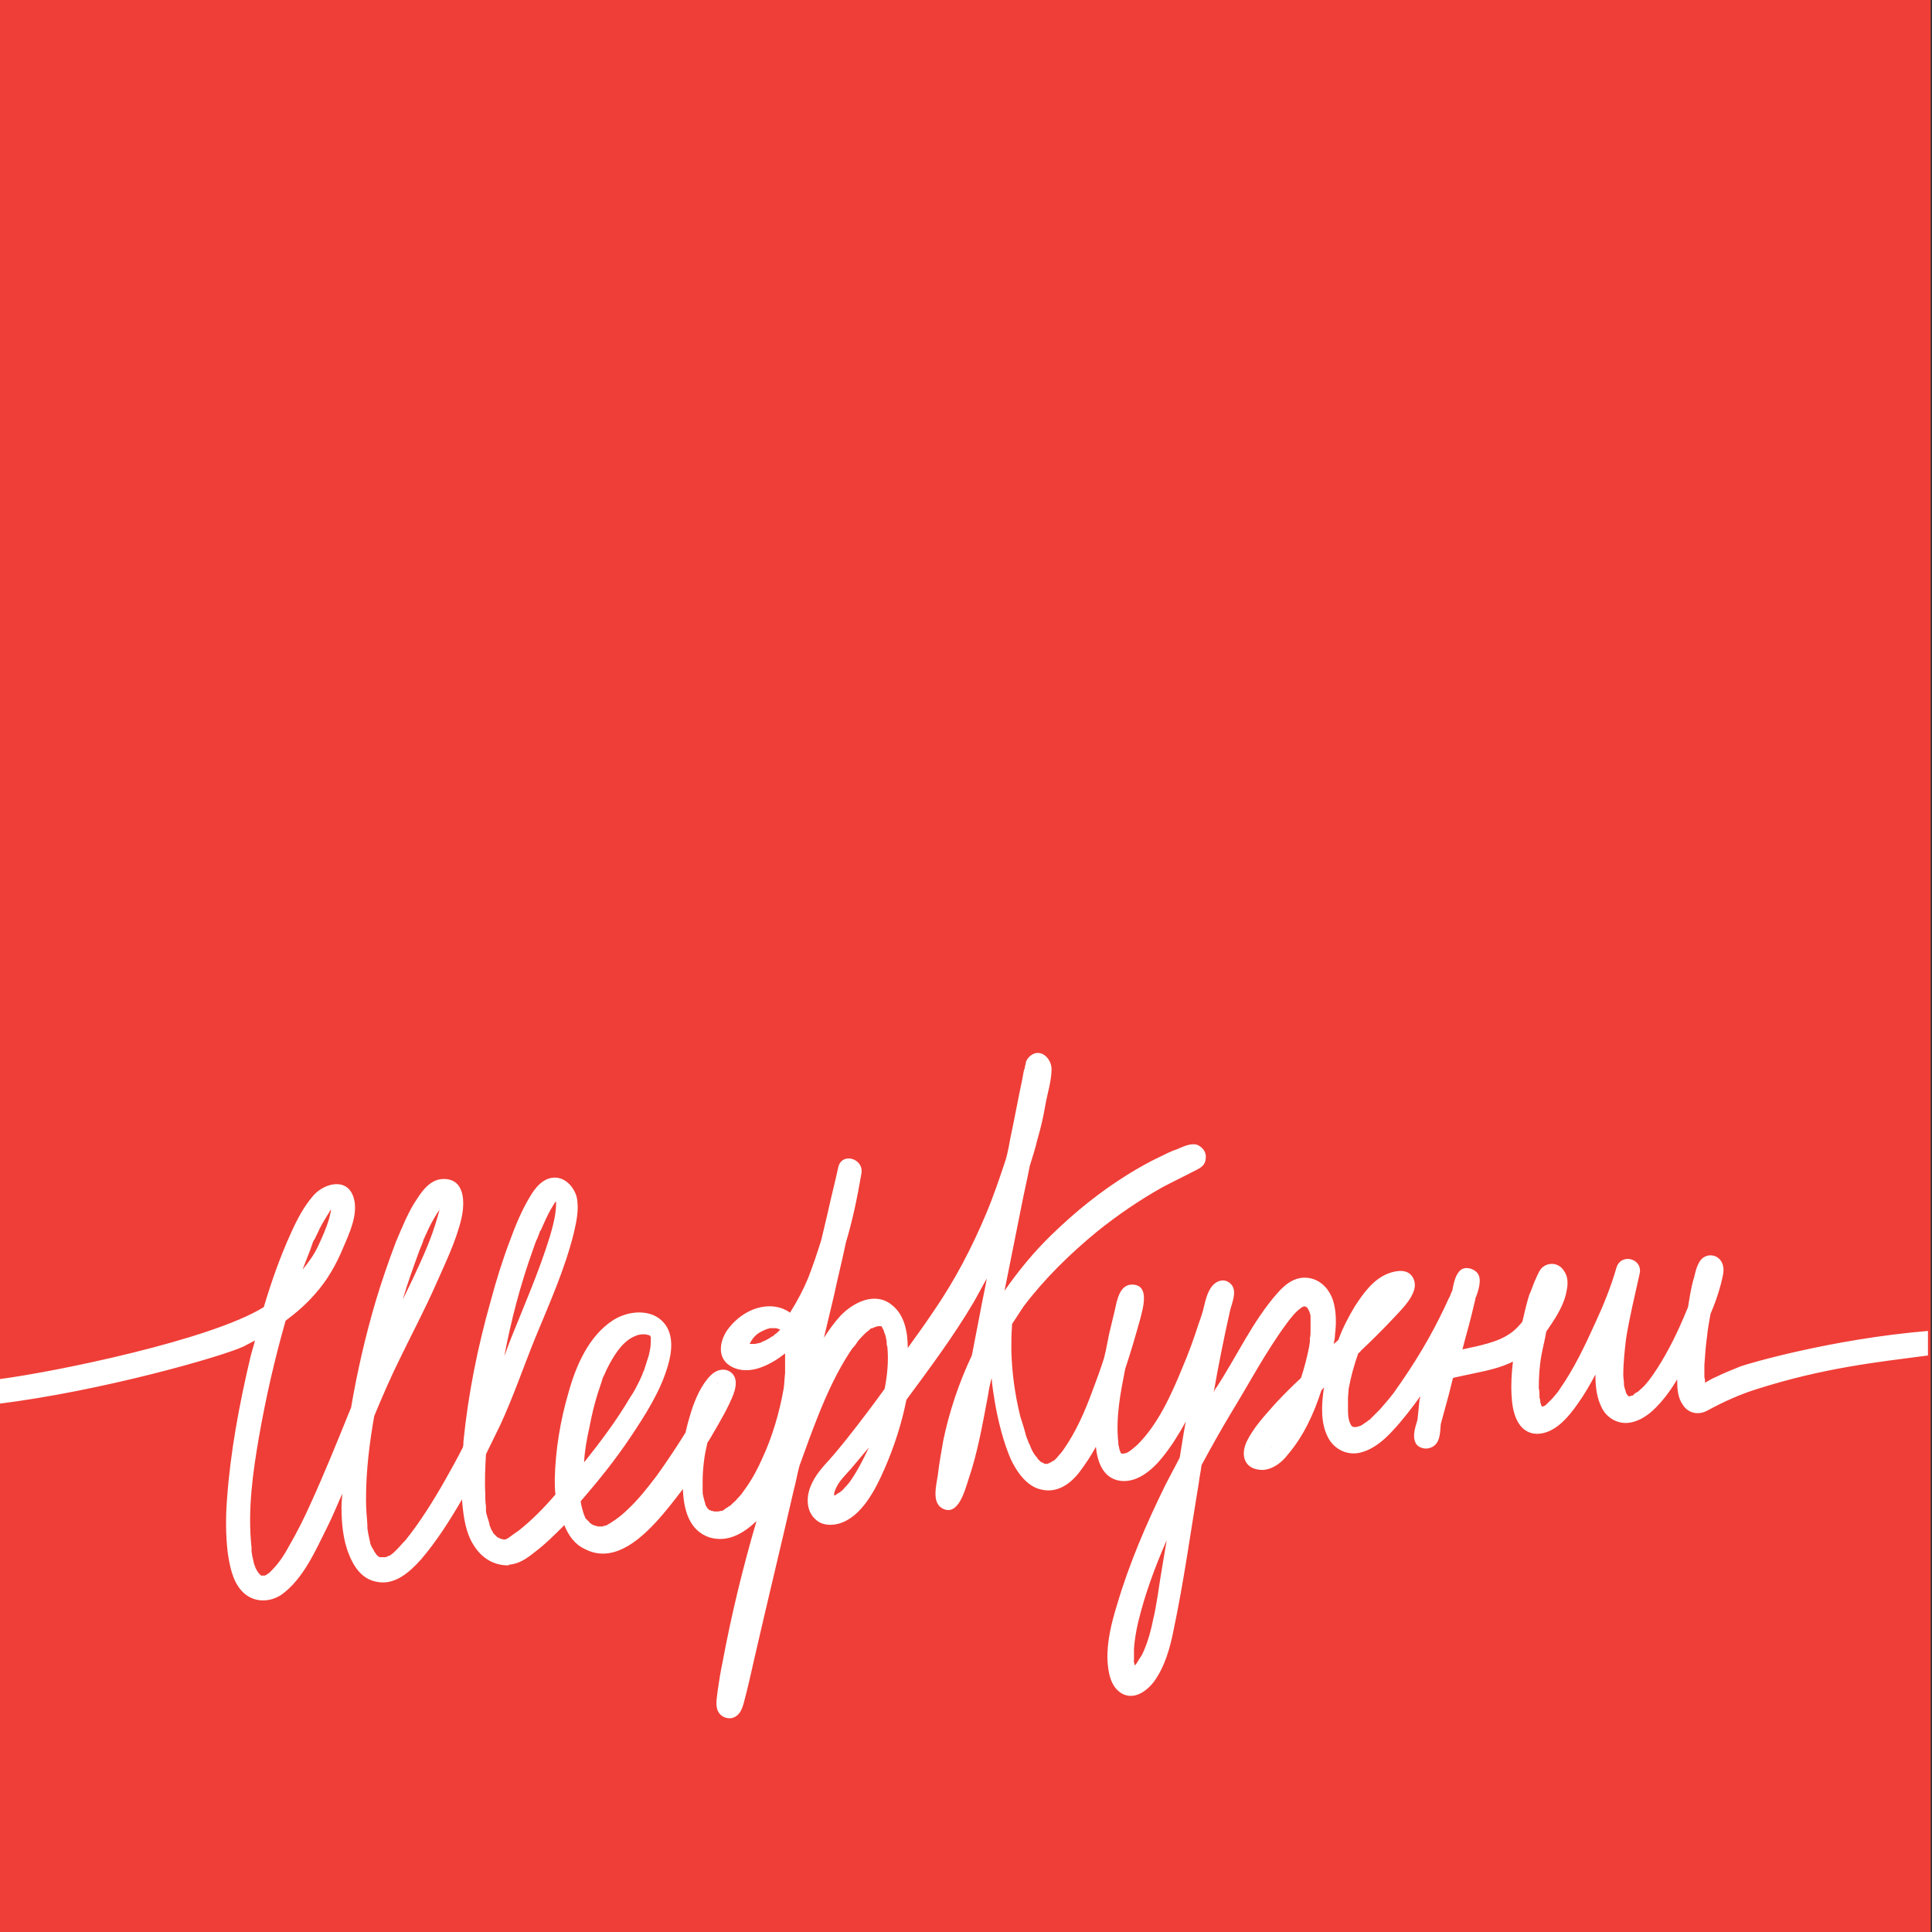
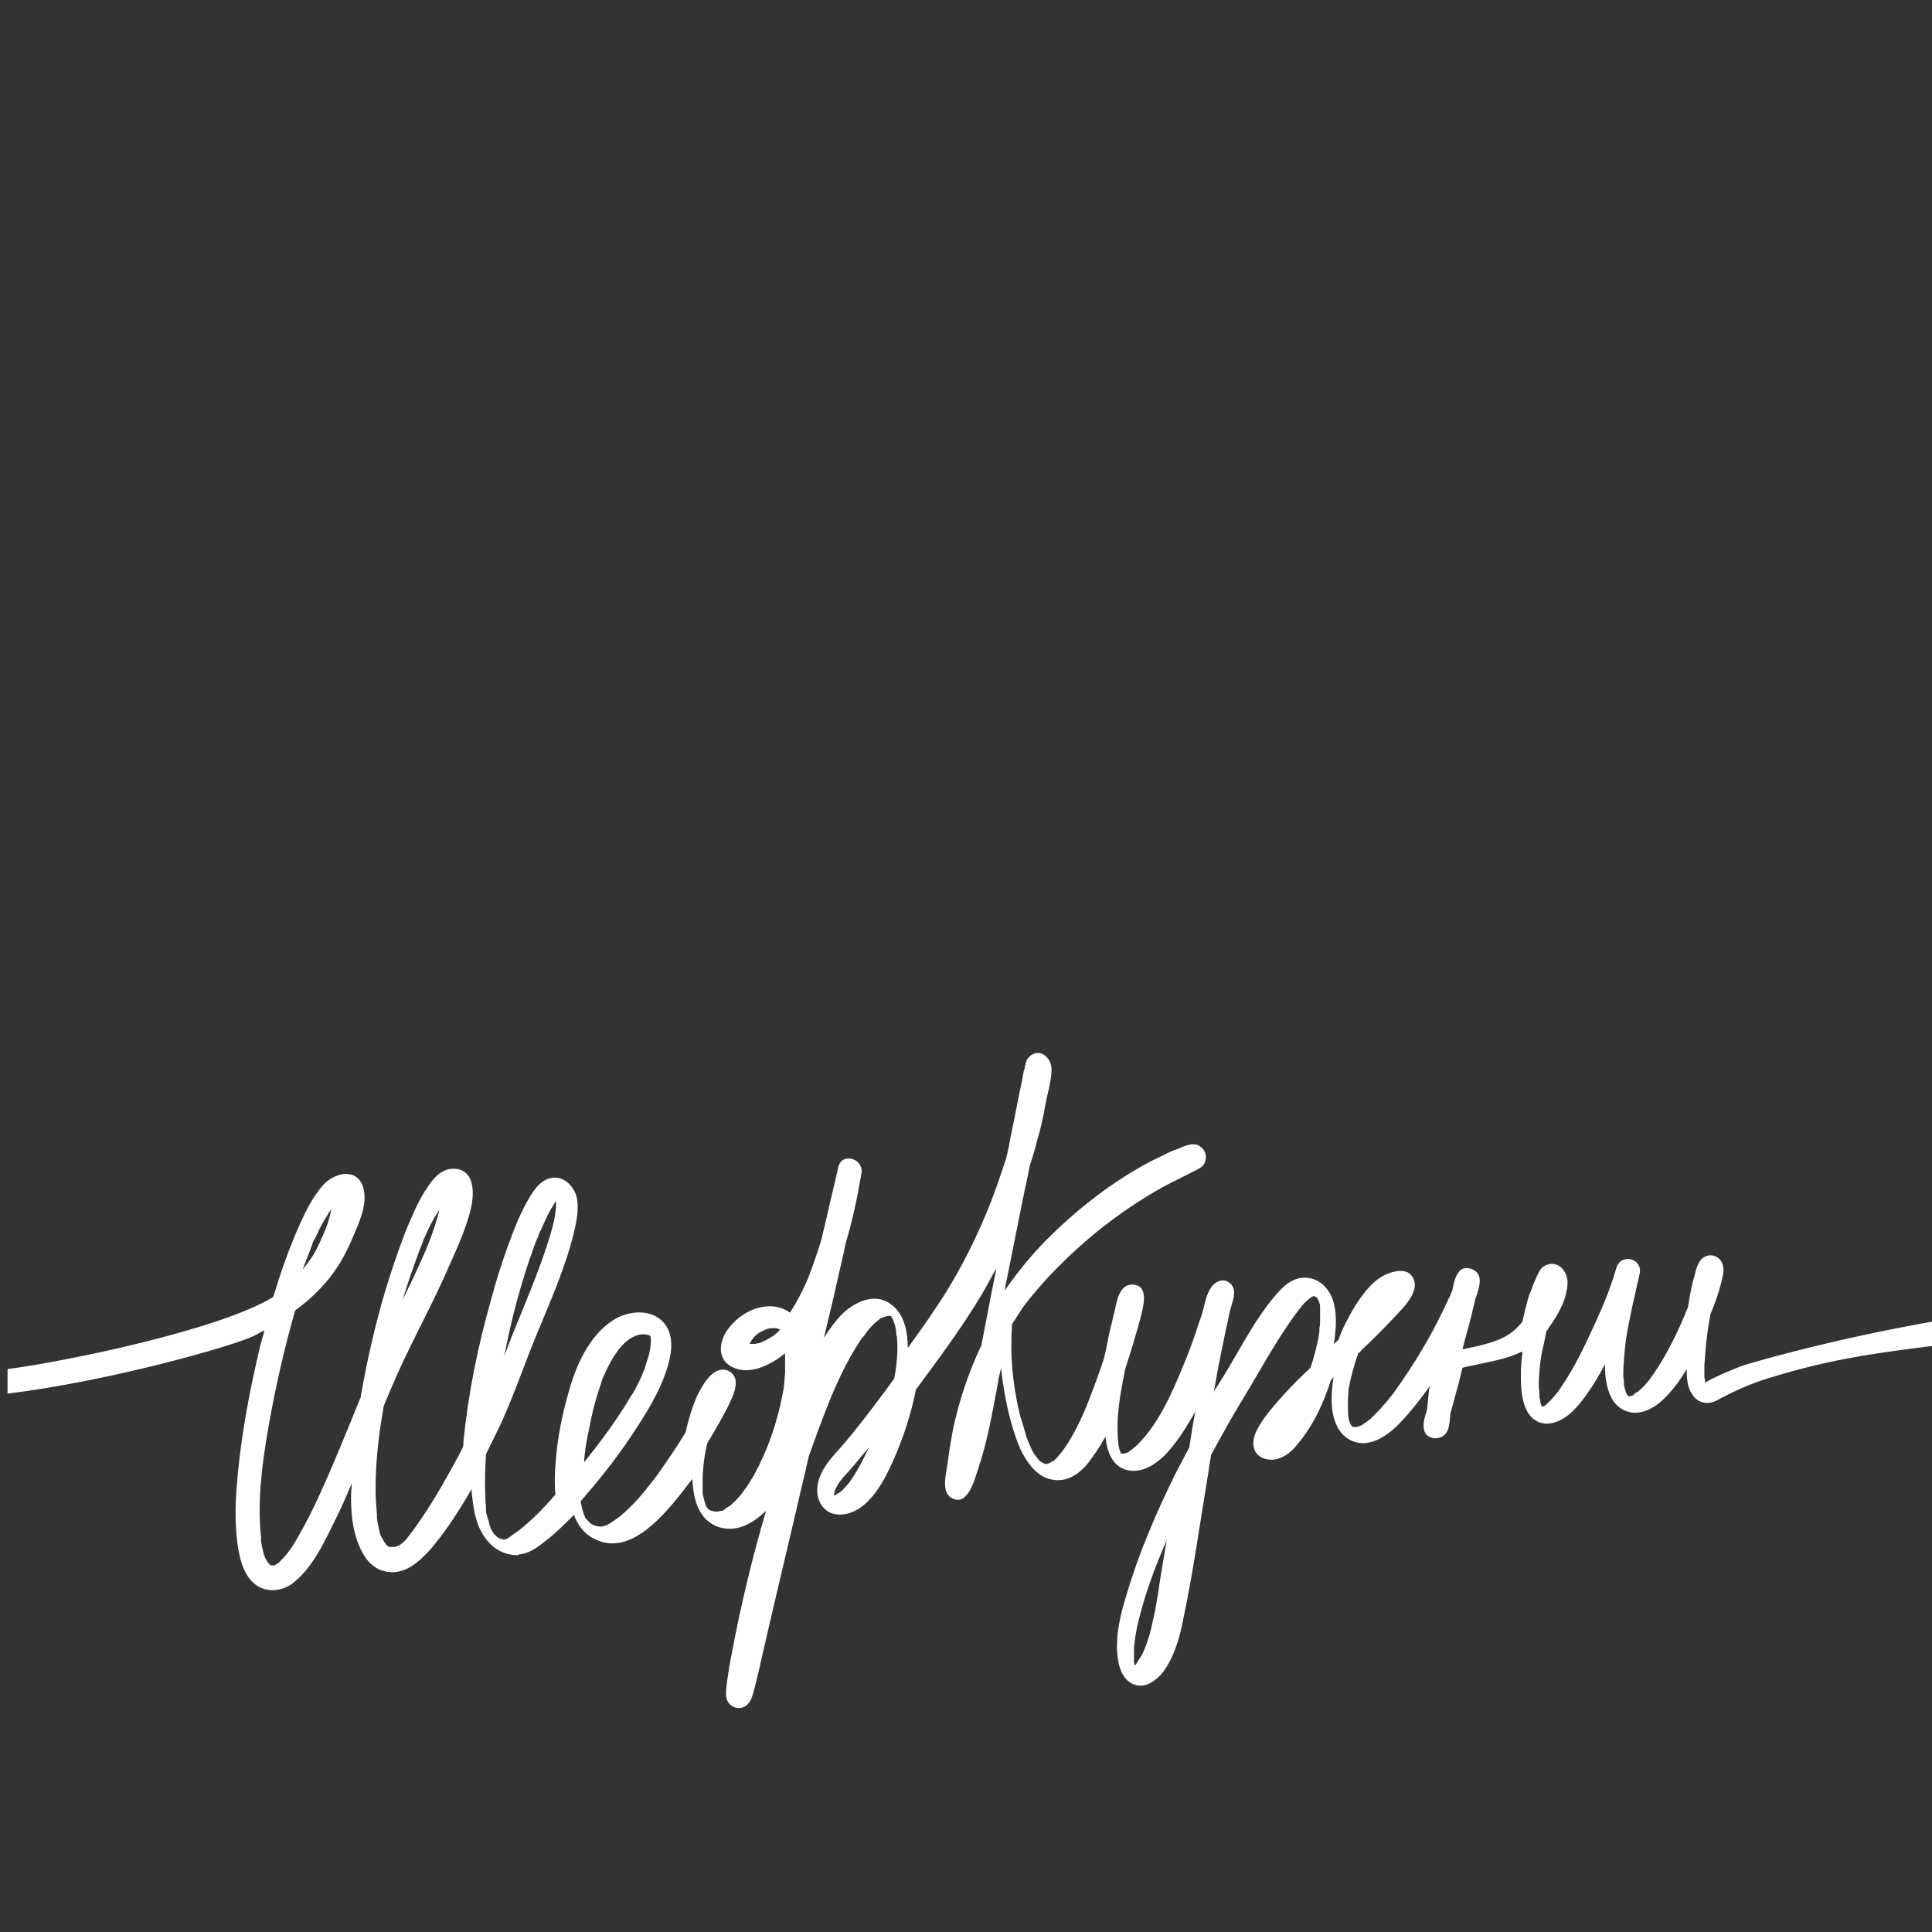
<svg xmlns="http://www.w3.org/2000/svg" xmlns:xlink="http://www.w3.org/1999/xlink" version="1.1" id="Layer_1" x="0px" y="0px" viewBox="0 0 283.5 283.5" style="enable-background:new 0 0 283.5 283.5;" xml:space="preserve">
  <rect x="0" y="0" width="283.5" height="283.5" fill="#333333" stroke="none" />
  <style type="text/css"> .st0{fill:#EF3E37;} .st1{fill:#FFFFFF;} </style>
-   <rect x="0" y="0" class="st0" width="283.3" height="283.5" />
  <g>
    <defs>
-       <rect id="SVGID_1_" x="0" y="0" width="283.3" height="283.5" />
-     </defs>
+       </defs>
    <clipPath id="SVGID_00000176751780223561993420000003176145418520985504_">
      <use xlink:href="#SVGID_1_" style="overflow:visible;" />
    </clipPath>
  </g>
  <g>
    <defs>
-       <rect id="SVGID_00000121959599137786553240000012735266220294602901_" x="0" y="0" width="283.3" height="283.5" />
-     </defs>
+       </defs>
    <clipPath id="SVGID_00000032606307492369181970000006906475141275017094_">
      <use xlink:href="#SVGID_00000121959599137786553240000012735266220294602901_" style="overflow:visible;" />
    </clipPath>
  </g>
-   <path class="st1" d="M250.5,203.7L250.5,203.7C250.5,203.7,250.5,203.7,250.5,203.7C250.5,203.7,250.5,203.7,250.5,203.7 M208.4,209.3C208.4,209.3,208.4,209.3,208.4,209.3C208.4,209.3,208.4,209.3,208.4,209.3L208.4,209.3L208.4,209.3z M186.5,212.4 C186.6,212.4,186.6,212.4,186.5,212.4C186.7,212.2,186.6,212.4,186.5,212.4 M169.9,234c-0.2,1.2-0.4,2.5-0.7,3.7 c-0.3,1.5-0.7,3-1.3,4.4c-0.2,0.5-0.4,0.9-0.7,1.3c-0.3,0.5-0.4,0.7-0.6,0.9c0,0,0,0-0.1,0.1c0-0.2-0.1-0.4-0.1-0.5 c-0.1-0.4,0,0,0-0.3c0-0.6,0-1.2,0-1.7c0.1-1.3,0.3-2.5,0.6-3.8c1-4.2,2.5-8.2,4.2-12.1C170.8,228.5,170.3,231.2,169.9,234 M166.7,244.7C166.8,244.8,166.8,244.8,166.7,244.7C166.8,244.8,166.8,244.8,166.7,244.7C166.8,244.9,166.8,244.8,166.7,244.7 M166.7,244.7L166.7,244.7C166.7,244.7,166.7,244.7,166.7,244.7L166.7,244.7z M124.8,217.3c-0.1,0.1-0.2,0.3-0.3,0.4c0,0,0,0,0,0 c0,0-0.1,0.1-0.1,0.1c-0.2,0.3-0.5,0.5-0.7,0.8c-0.1,0.1-0.5,0.4-0.5,0.4c-0.2,0.1-0.4,0.2-0.6,0.4c-0.1,0-0.2,0-0.2,0.1 c0-0.1,0-0.1,0-0.3c0.1-0.6,0.4-1.1,0.7-1.6c0.7-1,1.6-1.8,2.3-2.7c0.7-0.8,1.4-1.7,2.1-2.5C126.7,214.1,125.9,215.7,124.8,217.3 M122.3,219.7C122.3,219.7,122.3,219.7,122.3,219.7C122.4,219.7,122.4,219.6,122.3,219.7 M85.7,214.7c0.1-1.9,0.4-3.5,0.8-5.3 c0.3-1.6,0.7-3.3,1.2-4.9c0.2-0.6,0.4-1.2,0.6-1.8c0-0.1,0.1-0.2,0.1-0.4c0.2-0.4,0.4-0.8,0.6-1.3c0.9-1.8,2.2-4.1,4.1-4.9 c0.4-0.2,0.8-0.3,1.2-0.3c0.1,0,0.5,0,0.4,0c0.1,0,0.7,0.2,0.5,0.1c0.2,0.1,0.1,0,0.2,0.1c0,0.1,0.1,0.2,0.1,0.2c0,0.1,0,0.2,0,0.2 c0,0,0,0.1,0,0.1c0,0.1,0,0.1,0,0.2c0,0.9-0.1,1.3-0.3,2.2c-0.2,0.7-0.5,1.5-0.7,2.2c-0.1,0.1-0.1,0.3-0.2,0.4c0,0,0,0,0,0.1 c-0.2,0.4-0.3,0.7-0.5,1.1c-0.4,0.8-0.8,1.6-1.3,2.3c-2,3.4-4.4,6.6-6.8,9.6C85.7,214.8,85.7,214.8,85.7,214.7 M45.6,183.2 c0-0.1,0.2-0.5,0.2-0.6c0.1-0.3,0.2-0.6,0.4-0.8c0.2-0.5,0.5-1,0.7-1.5c0.4-0.8,0.9-1.6,1.4-2.4c0-0.1,0.1-0.1,0.1-0.2 c0.1-0.1,0.1-0.1,0.2-0.2c-0.1,0.5-0.2,0.9-0.3,1.3c-0.4,1.4-1,2.7-1.6,4c-0.6,1.3-1.4,2.4-2.3,3.5 C44.8,185.3,45.2,184.2,45.6,183.2 M61.4,183.9c0.2-0.6,0.5-1.2,0.7-1.8c0-0.1,0-0.1,0-0.1c0,0,0,0,0,0c0.1-0.1,0.1-0.3,0.2-0.4 c0.1-0.3,0.3-0.6,0.4-0.9c0.4-0.9,0.9-1.8,1.4-2.6c0.1-0.2,0.3-0.4,0.4-0.6c-0.1,0.4-0.2,0.7-0.3,1.1c-0.9,3.2-2.2,6-3.6,9 c-0.5,1-1,2.1-1.5,3.1C59.8,188.3,60.6,186.1,61.4,183.9 M78.2,183.4c0.2-0.6,0.4-1.2,0.7-1.8c0.1-0.3,0.2-0.5,0.3-0.8 c0-0.1,0-0.1,0.1-0.2c0.1-0.1,0.1-0.2,0.2-0.4c0.4-0.9,0.8-1.8,1.3-2.7c0.2-0.3,0.4-0.7,0.6-1c0.1-0.1,0.1-0.1,0.2-0.2 c0,0.1,0,0.2,0,0.3c0,1.5-0.4,3.1-0.9,4.8c-1.6,5.2-3.8,10.2-5.8,15.2c-0.3,0.8-0.6,1.6-0.9,2.4C75,193.7,76.4,188.4,78.2,183.4 M81.4,175.9L81.4,175.9C81.4,175.9,81.4,175.9,81.4,175.9L81.4,175.9z M81.4,175.9C81.4,175.9,81.4,175.9,81.4,175.9 C81.4,175.9,81.4,175.9,81.4,175.9C81.4,175.9,81.4,175.9,81.4,175.9 M105.3,203C105.3,203,105.2,203,105.3,203 C105.2,203,105.4,202.7,105.3,203 M107.6,204.3C107.8,204.1,107.7,204.4,107.6,204.3C107.6,204.4,107.6,204.3,107.6,204.3 M114.5,195.1C114.5,195.1,114.5,195.1,114.5,195.1c-0.1,0.1-0.1,0.1-0.2,0.2c-0.2,0.2-0.4,0.4-0.6,0.5c-0.1,0.1-0.2,0.2-0.3,0.3 c0,0,0,0,0,0c0,0,0,0-0.1,0c-0.4,0.3-0.8,0.5-1.2,0.7c-0.1,0-0.3,0.1-0.4,0.2c-0.1,0-0.3,0.1-0.4,0.1c-0.2,0-0.3,0.1-0.5,0.1 c0,0-0.1,0-0.2,0c-0.2,0-0.4,0-0.6,0c0.4-0.8,0.9-1.4,1.7-1.8c0.4-0.2,0.8-0.4,1.3-0.5c0.2,0,0.4,0,0.6,0c0,0,0.2,0,0.3,0 C114.3,195,114.4,195.1,114.5,195.1C114.5,195.1,114.5,195.1,114.5,195.1 M205.7,189.8C205.7,189.8,205.7,189.8,205.7,189.8 C205.7,189.8,205.7,189.8,205.7,189.8C205.7,189.8,205.7,189.8,205.7,189.8 M205.8,189.8C205.9,189.9,205.8,189.9,205.8,189.8 C205.8,189.8,205.8,189.8,205.8,189.8 M255.4,200.5c-1.2,0.5-2.5,1-3.7,1.6c-0.5,0.2-1,0.5-1.5,0.8c0,0,0,0,0,0c0-0.3,0-0.5-0.1-0.8 c0-0.6,0-1.2,0-1.8c0.1-1.4,0.2-2.9,0.4-4.3c0.1-1,0.3-2.1,0.5-3.2c0.6-1.4,1.1-2.8,1.5-4.3c0.2-0.9,0.6-2,0.3-2.9 c-0.5-1.7-2.7-1.9-3.5-0.3c-0.5,0.9-0.6,1.9-0.9,2.8c-0.3,1.2-0.5,2.4-0.7,3.7c-0.4,1-0.8,1.9-1.2,2.8c-1.2,2.7-2.9,5.8-4.5,7.9 c-0.4,0.5-0.8,1-1.3,1.4c-0.1,0.1-0.4,0.4-0.5,0.4c-0.2,0.1-0.4,0.2-0.5,0.4c-0.1,0-0.1,0.1-0.2,0.1c0,0-0.1,0-0.1,0 c-0.1,0-0.2,0.1-0.3,0.1c0.6-0.1,0.1-0.1,0.1,0c0,0,0,0-0.1,0c0,0-0.1,0-0.1,0c0,0,0,0,0,0c-0.1-0.1-0.1,0,0,0c0,0,0,0,0,0 c0,0,0,0-0.1-0.1c0,0-0.1-0.1-0.1-0.1c-0.1-0.1-0.1-0.2-0.2-0.3c0,0,0,0,0,0c0,0,0,0,0-0.1c-0.1-0.2-0.1-0.4-0.2-0.6 c0-0.1-0.1-0.3-0.1-0.5c0-0.1,0-0.1,0-0.1c0,0,0,0,0-0.1c0-0.4-0.1-0.8-0.1-1.2c0-1.8,0.2-3.6,0.4-5.3c0.5-3.2,1.3-6.4,2-9.6 c0.5-2.2-2.7-3.1-3.4-0.9c-0.8,2.8-1.9,5.5-3.1,8.1c-1.5,3.3-3.1,6.7-5.2,9.7c-0.3,0.5-0.6,0.8-1.1,1.4c-0.2,0.2-0.5,0.5-0.7,0.7 c0,0-0.1,0.1-0.2,0.2c-0.1,0.1-0.2,0.2-0.3,0.2c-0.1,0-0.1,0.1-0.2,0.1c0,0,0,0-0.1,0c0,0,0,0,0,0c0,0,0,0,0,0c0,0,0,0,0,0 c0,0,0,0,0,0c0,0,0,0,0,0c0,0,0,0,0,0c0,0,0,0,0,0c0,0,0.1,0,0.1,0c0,0,0,0,0,0c0,0-0.1,0-0.1,0c0,0-0.1-0.1-0.1-0.1c0,0,0,0,0,0 c0,0,0,0,0,0c-0.1-0.3-0.2-0.5-0.2-0.8c0-0.1,0-0.2-0.1-0.4c0-0.1,0-0.3,0-0.3c0-0.4,0-0.7-0.1-1.1c0-1.6,0.1-3.3,0.4-4.9 c0.2-1.1,0.5-2.2,0.7-3.4c0.1-0.2,0.3-0.4,0.4-0.6c1.1-1.6,2.3-3.5,2.6-5.5c0.2-0.9,0.2-2-0.4-2.8c-0.7-1.2-2.3-1.4-3.3-0.4 c-0.5,0.6-0.7,1.3-1,1.9c-0.3,0.7-0.5,1.4-0.8,2c-0.4,1.3-0.7,2.6-1,3.9c-0.1,0.2-0.3,0.4-0.4,0.5c-1.7,2-4,2.6-6.5,3.2 c-0.6,0.1-1.3,0.3-1.9,0.4c0.4-1.6,0.9-3.3,1.3-4.9c0.2-0.8,0.4-1.7,0.6-2.5c0-0.1,0-0.2,0.1-0.3c0.5-1.4,0.9-2.9,0-3.7 c-0.7-0.6-1.9-0.8-2.5,0c-0.6,0.7-0.8,1.8-1,2.8c0,0.1-0.1,0.1-0.1,0.2c-0.1,0.2-0.1,0.3-0.2,0.5c0,0.1-0.2,0.4-0.2,0.4 c-0.2,0.4-0.4,0.9-0.6,1.3c-1,2.1-2.1,4.2-3.3,6.2c-1.3,2.2-2.7,4.3-4.2,6.4c-0.6,0.8-1.3,1.6-2,2.4c-0.3,0.3-0.7,0.7-1,1 c-0.2,0.2-0.3,0.3-0.5,0.5c-0.1,0.1-0.2,0.1-0.3,0.2c-0.2,0.2,0.1,0-0.1,0.1c-0.3,0.2-0.6,0.4-0.9,0.6c-0.1,0-0.3,0.1-0.3,0.1 c-0.1,0-0.3,0.1-0.4,0.1c0,0,0,0,0,0c0,0,0,0,0,0c-0.4,0-0.1,0-0.3,0c0,0,0,0-0.1,0c-0.1,0-0.1-0.1-0.2-0.1c0,0-0.1-0.1-0.1-0.1 c-0.4-0.6-0.5-1.4-0.5-2.3c0-0.5,0-1,0-1.6c0-0.5,0.1-1.2,0.1-1.5c0.3-1.7,0.8-3.5,1.4-5.2c0.1-0.1,0.3-0.2,0.4-0.4 c1.7-1.6,3.3-3.2,4.9-4.9c1-1.1,2.4-2.4,2.9-4c0.3-0.9,0-2-0.8-2.5c-0.8-0.5-1.9-0.3-2.8,0c-2.3,0.8-3.8,2.9-5.1,4.9 c-0.9,1.5-1.8,3.2-2.4,4.9c-0.2,0.2-0.4,0.4-0.7,0.6c0.1-0.5,0.2-0.9,0.2-1.4c0.2-1.6,0.2-3.4-0.3-5c-0.5-1.5-1.6-2.8-3.2-3.2 c-2.1-0.5-3.7,0.7-5,2.2c-3.6,4.1-5.9,9.2-8.9,13.8c-0.2,0.2-0.3,0.5-0.4,0.7c0.7-4,1.5-8,2.4-12c0.3-1.2,1.1-2.9,0.1-3.9 c-0.9-0.9-2.1-0.5-2.8,0.4c-0.6,0.8-0.9,1.9-1.1,2.8c-0.2,0.9-0.5,1.8-0.8,2.6c-0.7,2.2-1.5,4.4-2.4,6.5c-1.6,3.9-3.6,8.4-6.7,11.4 c-0.5,0.4-1,0.9-1.5,1.1c-0.1,0-0.3,0.1-0.4,0.1c-0.1,0-0.1,0-0.2,0c-0.1,0-0.1,0-0.2,0c0,0,0,0,0,0v0c0-0.1-0.1-0.2-0.1-0.3 c0,0-0.1-0.1-0.1-0.2c0-0.1-0.1-0.3-0.1-0.4c0-0.2-0.1-0.3-0.1-0.5c0-0.1,0-0.1,0-0.2c0,0,0,0,0,0c0,0,0,0,0,0 c-0.4-3.7,0.3-7.2,1-10.8l0,0c0.8-2.4,1.5-4.8,2.2-7.3c0.4-1.6,1.5-5.1-1.2-5.1c-1.8,0-2.2,2.3-2.5,3.7c-0.2,0.8-0.4,1.7-0.6,2.5 c-0.4,1.5-0.6,3.1-1,4.6c-0.5,1.6-1.1,3.2-1.7,4.8c-1.1,3-2.4,6-4.3,8.7c-0.1,0.1-0.2,0.3-0.3,0.4c-0.1,0.1,0.1-0.1-0.1,0.1 c-0.2,0.2-0.4,0.5-0.6,0.7c-0.1,0.1-0.4,0.4-0.5,0.4c-0.1,0-0.1,0.1-0.2,0.1c-0.1,0.1-0.2,0.1-0.3,0.2c-0.1,0-0.2,0-0.2,0.1 c-0.1,0-0.2,0-0.3,0c0,0,0,0-0.1,0c-0.1,0-0.1,0-0.1,0c-0.1,0-0.1-0.1-0.2-0.1c0,0-0.1-0.1-0.2-0.1c-0.1,0-0.1-0.1-0.2-0.1 c-0.1-0.1-0.2-0.2-0.3-0.3c-0.1-0.1-0.2-0.2-0.2-0.3c-0.1-0.1-0.1-0.1-0.2-0.2c-0.4-0.5-0.7-1.1-0.9-1.7c-0.2-0.3-0.1-0.2-0.3-0.7 c-0.2-0.4-0.3-0.8-0.4-1.2c-0.2-0.8-0.5-1.6-0.7-2.3c-0.8-3.3-1.2-6.3-1.3-9.6c0-1.2,0-2.4,0.1-3.7c0-0.1,0-0.1,0-0.2 c0.5-0.8,1-1.5,1.5-2.3c0.1-0.1,0.1-0.2,0.2-0.3c3.1-4.1,6.8-7.7,10.8-11c3-2.4,6.2-4.6,9.6-6.5c1.7-0.9,3.4-1.7,5.1-2.6 c0.6-0.3,1.1-0.7,1.2-1.4c0.2-1-0.3-1.8-1.2-2.2c-0.9-0.3-2,0.2-2.9,0.6c-0.9,0.3-1.7,0.7-2.5,1.1c-1.7,0.8-3.3,1.7-4.9,2.7 c-4,2.5-7.6,5.4-11,8.7c-2.6,2.5-4.9,5.3-7,8.3c0.8-4,1.6-8,2.4-12c0.4-2.1,0.9-4.2,1.3-6.3c0.4-1.3,0.8-2.5,1.1-3.8 c0.5-1.7,0.9-3.4,1.2-5.2c0.3-1.7,0.9-3.5,0.9-5.2c0-1.7-1.8-3.3-3.3-1.8c-0.3,0.3-0.5,0.7-0.5,1c0,0.1-0.1,0.3-0.1,0.4c0,0,0,0,0,0 v0v0c-0.1,0.7-0.1,0.6-0.1,0.3c-0.1,0.5-0.2,1-0.3,1.6c-0.6,2.8-1.1,5.6-1.7,8.4c-0.2,1.1-0.4,2.2-0.7,3.3c-0.9,2.7-1.8,5.4-2.9,8 c-2.1,5-4.6,9.8-7.7,14.3c-1.2,1.8-2.5,3.6-3.8,5.4c0-2.4-0.5-4.8-2.2-6.2c-2.5-2.2-5.8-0.5-7.7,1.5c-0.9,1-1.7,2.1-2.4,3.2 c0.5-2.1,1-4.2,1.5-6.3c0.5-2.4,1.1-4.7,1.6-7.1c0-0.2,0.1-0.3,0.1-0.5c1-3.3,1.7-6.7,2.3-10.2c0.4-2.2-2.9-3.2-3.4-0.9 c-0.5,2.3-1.1,4.6-1.6,6.9c-0.3,1.3-0.6,2.5-0.9,3.8c-0.6,1.9-1.2,3.7-1.9,5.5c-0.7,1.7-1.6,3.4-2.6,5c0,0,0,0.1-0.1,0.1 c-0.7-0.5-1.5-0.8-2.5-0.9c-2.7-0.2-5.2,1.4-6.7,3.5c-1.1,1.6-1.5,4,0.4,5.2c1.4,0.9,3.2,0.8,4.7,0.2c1.3-0.5,2.4-1.2,3.4-2 c0,0,0,0,0,0c0,0.2,0,0.4,0,0.6c0,0.8,0,1.5,0,2.3c-0.1,0.9-0.1,1.5-0.2,2.2c-0.6,3.5-1.7,7.2-3.1,10.2c-0.7,1.6-1.5,3.1-2.5,4.5 c-0.5,0.7-0.6,0.9-1.2,1.5c-0.2,0.3-0.5,0.5-0.7,0.7c-0.1,0.1-0.2,0.2-0.3,0.3c-0.1,0.1-0.1,0.1-0.2,0.1c-0.2,0.2-0.5,0.3-0.7,0.5 c-0.1,0.1-0.2,0.1-0.3,0.2c0,0,0,0,0,0c0,0,0,0-0.1,0c-0.2,0-0.9,0.2-0.4,0.1c-0.2,0-0.9,0-0.6,0c-0.2,0-0.3-0.1-0.5-0.1 c-0.1,0-0.1-0.1-0.2-0.1c-0.1,0-0.1,0-0.1,0c0,0,0,0,0,0c-0.1-0.1-0.2-0.2-0.3-0.3c-0.1-0.1-0.1-0.2-0.2-0.3c0,0-0.1-0.2-0.1-0.3 c-0.1-0.3-0.2-0.7-0.3-1.1c-0.1-0.5-0.1-0.4-0.1-0.9c0-0.5,0-1,0-1.5c0-0.9,0.1-2,0.2-2.8c0.1-0.9,0.3-1.8,0.5-2.7 c0.3-0.4,0.5-0.8,0.8-1.3c1.1-1.9,2.3-3.9,3.1-6c0.3-1,0.5-2.1-0.3-2.9c-1-0.9-2.3-0.5-3.1,0.3c-1.4,1.4-2.3,3.5-2.9,5.4 c-0.3,1-0.6,2-0.8,3c-1.3,2.1-2.7,4.2-4.2,6.3c-1.3,1.7-2.6,3.4-4.2,4.9c-0.6,0.6-1.3,1.2-1.9,1.6c-0.3,0.2-0.6,0.4-0.9,0.6 c0,0-0.3,0.1-0.3,0.2c-0.1,0-0.3,0.1-0.4,0.1c-0.1,0-0.2,0-0.2,0.1c-0.1,0-0.2,0-0.3,0c0,0-0.3,0-0.4,0c-0.1,0-0.3-0.1-0.4-0.1 c-0.1,0-0.2-0.1-0.3-0.1c-0.1,0-0.2-0.1-0.2-0.1c0,0-0.2-0.1-0.3-0.2c0,0-0.2-0.2-0.2-0.2c0,0-0.1-0.2-0.2-0.2 c-0.1-0.1-0.1-0.2-0.2-0.2c-0.1-0.1-0.2-0.3-0.2-0.4c0-0.1-0.1-0.1-0.1-0.2c0,0,0,0,0,0c0,0,0,0,0,0c-0.2-0.6-0.4-1.3-0.5-2 c2.6-3,5.1-6.1,7.3-9.4c2.2-3.3,4.4-6.7,5.5-10.5c0.6-2,0.9-4.6-0.6-6.3c-1.8-2.1-5.2-1.8-7.4-0.4c-3.6,2.3-5.5,6.7-6.6,10.7 c-1.2,4.1-1.9,8.4-2,12.6c0,0.7,0,1.5,0.1,2.3c-1.7,2-3.6,3.9-5.4,5.3c-0.3,0.2-1,0.7-1.4,1c-0.1,0.1-0.2,0.1-0.3,0.2c0,0,0,0,0,0 c-0.1,0-0.1,0-0.2,0.1c0,0,0,0,0,0c-0.2,0-0.4,0-0.6,0c0.5,0,0.1,0-0.1-0.1c0,0-0.1,0-0.1,0c-0.1-0.1-0.3-0.2-0.4-0.2 c0,0-0.1-0.1-0.1-0.1c-0.1-0.1-0.2-0.2-0.3-0.3c0,0-0.1-0.1-0.2-0.2c-0.1-0.2-0.2-0.4-0.3-0.5c0-0.1-0.1-0.2-0.1-0.3 c-0.1-0.2-0.2-0.4-0.2-0.6c-0.1-0.5-0.3-0.9-0.4-1.4c-0.1-0.2-0.1-0.5-0.1-0.7c0-0.1,0-0.2,0-0.2c0,0,0-0.2,0-0.3 c-0.1-0.6-0.1-1.2-0.1-1.8c-0.1-2,0-3.9,0.1-5.8c0.7-1.4,1.4-2.9,2.1-4.3c1.9-4.1,3.4-8.5,5.1-12.7c2.1-5.1,4.4-10.2,5.7-15.5 c0.4-1.7,0.8-3.6,0.4-5.3c-0.4-1.4-1.6-2.8-3.2-2.8c-1.7,0-2.9,1.5-3.7,2.9c-1.2,2-2.1,4.2-2.9,6.4c-1.1,2.9-2,5.8-2.8,8.8 c-1.9,6.7-3.3,13.6-4,20.6c0,0.3,0,0.6-0.1,0.9c-0.8,1.6-1.7,3.2-2.6,4.8c-1.7,3-3.7,6.2-5.8,8.8c-0.5,0.5-0.9,1-1.4,1.5 c-0.2,0.2-0.4,0.4-0.7,0.6c0,0,0,0,0,0c0,0,0,0,0,0c-0.1,0.1-0.2,0.2-0.4,0.2c-0.1,0.1-0.4,0.2-0.5,0.2c0,0-0.1,0-0.1,0 c-0.1,0-0.1,0-0.1,0c-0.1,0-0.2,0-0.3,0c-0.1,0-0.1,0-0.2,0c0,0-0.1,0-0.1,0c-0.1-0.1-0.2-0.1-0.3-0.2c0,0-0.1-0.1-0.1-0.1 c0,0-0.2-0.2-0.2-0.3c-0.1-0.1-0.2-0.2-0.2-0.3c-0.1-0.2-0.2-0.3-0.3-0.5c0-0.1-0.1-0.1-0.1-0.1c0,0,0,0,0-0.1 c-0.1-0.2-0.2-0.4-0.2-0.6c-0.1-0.4-0.2-0.9-0.3-1.4c0-0.2-0.1-0.5-0.1-0.7c0-0.1,0-0.1,0-0.1c0-0.1,0-0.2,0-0.4 c-0.1-1.2-0.2-2.4-0.2-3.7c0-4.2,0.5-8.2,1.2-12.2c1.2-2.9,2.5-5.9,3.9-8.7c1.7-3.5,3.5-6.9,5.1-10.5c1.4-3.2,3-6.4,3.8-9.8 c0.5-2.2,0.6-5.8-2.6-5.8c-1.8,0-3,1.5-3.9,2.9c-1.3,1.9-2.2,4.2-3.1,6.3c-1.1,2.9-2.1,5.8-3,8.8c-1.5,5.1-2.7,10.3-3.6,15.6 c0,0.1-0.1,0.1-0.1,0.2c-1.9,4.7-3.8,9.4-5.9,14c-0.9,2-1.9,4-3,5.9c-0.8,1.5-1.6,2.7-2.7,3.8c-0.1,0.1-0.2,0.2-0.3,0.3c0,0,0,0,0,0 c0,0,0,0,0,0c-0.1,0.1-0.2,0.1-0.3,0.2c-0.1,0.1-0.1,0-0.1,0.1c-0.1,0-0.2,0.1-0.3,0.1c-0.1,0-0.1,0-0.2,0c0,0,0.1,0,0.1,0 c0,0-0.1,0-0.1,0c0,0,0,0,0,0c0,0,0,0-0.1,0c0,0,0,0,0,0c0,0,0.1,0,0.1,0c-0.1,0-0.1,0-0.2,0c0,0,0,0,0,0c0,0,0,0,0,0 c0,0-0.1,0-0.1,0c0,0,0,0,0,0l0,0c0,0,0,0,0,0c-0.1-0.1-0.2-0.2-0.3-0.3c0,0,0-0.1-0.1-0.1c-0.1-0.2-0.2-0.3-0.3-0.5 c0-0.1-0.1-0.1-0.1-0.2c-0.1-0.2-0.1-0.4-0.2-0.5c-0.1-0.4-0.2-0.9-0.3-1.3c0-0.2-0.1-0.5-0.1-0.7c0,0,0,0,0-0.1c0-0.1,0-0.3,0-0.4 c-0.6-5.5,0.2-11.1,1.1-16.3c1-5.7,2.3-11.4,3.9-17c1.6-1.2,3-2.4,4.3-3.9c1.8-2,3.1-4.3,4.1-6.7c0.9-2.1,2.3-5,1.6-7.4 c-0.9-3.1-4.3-2.2-5.9-0.4c-1.4,1.6-2.4,3.5-3.3,5.5c-1.6,3.5-2.9,7.2-4,10.9c-7.7,4.8-30.5,9.5-39,10.6v3.6 c15.3-1.9,32.7-6.9,36-8.4c0.6-0.3,1.1-0.6,1.7-0.9c-0.2,0.9-0.5,1.7-0.7,2.6c-1.6,6.8-2.9,13.7-3.4,20.7c-0.2,2.6-0.2,5.2,0.1,7.8 c0.3,2,0.7,4.2,2.1,5.7c1.6,1.7,4,1.7,5.8,0.5c3.2-2.3,5-6.5,6.7-9.9c0.8-1.6,1.5-3.3,2.2-4.9c0,0.6-0.1,1.2-0.1,1.9 c0,2.3,0.2,4.8,1.1,7c0.7,1.8,1.9,3.6,4,4c2.7,0.6,4.9-1.4,6.6-3.3c2.3-2.7,4.2-5.7,6-8.8c0,0.1,0,0.2,0,0.3 c0.2,2.2,0.5,4.7,1.8,6.6c1.1,1.7,2.8,2.8,4.9,2.8c0.1,0,0.2,0,0.2-0.1c1.4-0.1,2.6-0.9,3.7-1.8c1.6-1.2,3-2.6,4.4-4 c0.6,1.5,1.5,2.8,3,3.5c4,2.1,7.8-1.1,10.4-3.9c1.4-1.5,2.7-3.2,4-4.9c0.1,3,0.9,6.1,3.9,7.1c2.7,0.8,5-0.6,6.9-2.4 c-2,6.8-3.7,13.8-5,20.8c-0.3,1.4-0.5,2.7-0.7,4.1c-0.1,1-0.4,2.2,0.1,3.1c0.5,0.9,1.7,1.2,2.5,0.7c0.7-0.4,1-1.2,1.2-1.9 c0.6-2.2,1.1-4.5,1.6-6.7c1.9-8.3,3.9-16.5,5.8-24.8c0.3-1.1,0.5-2.3,0.8-3.4c0.9-2.5,1.8-5,2.8-7.5c1.2-3,2.7-6.3,4.6-9.2 c0.2-0.3,0.4-0.6,0.6-0.8c0.1-0.1,0.2-0.2,0.3-0.4c0,0,0.2-0.2,0.2-0.3c0.4-0.5,0.8-0.9,1.2-1.3c0.1-0.1,0.4-0.3,0.5-0.4 c0.1,0,0.1-0.1,0.1-0.1c0.1-0.1,0.2-0.2,0.4-0.2c0.2-0.1,0.7-0.3,0.2-0.1c0.2-0.1,0.4-0.1,0.6-0.2c0.1,0,0.1,0,0.2,0 c0,0,0.1,0,0.1,0c0,0-0.1,0-0.1,0c0,0,0.1,0,0.1,0c0.1,0,0.1,0,0.1,0c0,0,0,0,0,0c0,0,0,0,0,0c0,0,0,0,0.1,0c0,0,0,0,0,0h0 c0,0,0.1,0.1,0.1,0.1c0,0,0,0,0,0c0.1,0.2,0.2,0.4,0.3,0.6c0,0,0,0,0,0.1c0.1,0.2,0.1,0.3,0.2,0.5c0.1,0.3,0.1,0.6,0.2,0.9 c0,0.1,0,0.1,0,0.1c0,0,0,0,0,0.1c0,0.2,0,0.4,0.1,0.6c0.2,2.1,0,4.2-0.4,6.2c-1.8,2.5-3.7,5-5.6,7.4c-0.8,1-1.7,2.1-2.6,3.1 c-1.2,1.3-2.4,2.7-2.9,4.5c-0.4,1.4-0.2,3.1,0.9,4.1c0.9,0.9,2.2,1,3.4,0.7c3.4-0.9,5.5-5.1,6.8-8.1c1.4-3.2,2.5-6.6,3.2-10.1 c3.4-4.6,6.9-9.3,9.8-14.2c0.7-1.2,1.3-2.4,2-3.6c-0.3,1.7-0.7,3.4-1,5.1c-0.4,2.1-0.8,4.1-1.2,6.2c-1.9,4-3.3,8.2-4.2,12.5 c-0.3,1.7-0.6,3.4-0.8,5.1c-0.2,1.4-0.9,3.9,0.6,4.8c2.4,1.4,3.4-2.7,3.9-4.2c1.4-4.1,2.1-8.3,2.9-12.5c0.1-0.8,0.3-1.6,0.5-2.4 c0.1,1.3,0.3,2.5,0.5,3.7c0.5,2.8,1.2,5.6,2.3,8.2c0.9,1.9,2.4,4.1,4.6,4.5c2.3,0.5,4.2-0.9,5.5-2.6c0.9-1.2,1.7-2.4,2.4-3.7 c0.2,2,0.9,4.3,3.1,4.9c2.7,0.7,5.2-1.5,6.7-3.4c1.3-1.6,2.4-3.4,3.4-5.2c-0.1,0.5-0.2,1-0.3,1.6c-0.2,1.2-0.4,2.5-0.6,3.7 c-0.7,1.3-1.4,2.7-2.1,4c-2.8,5.7-5.3,11.5-7.1,17.6c-0.8,2.6-1.5,5.4-1.4,8.1c0.1,1.7,0.4,3.9,2.1,4.9c1.8,1,3.6-0.3,4.7-1.7 c1.6-2.2,2.4-5,2.9-7.6c1.5-7.1,2.5-14.4,3.7-21.6c0.1-0.9,0.3-1.7,0.4-2.6c1.4-2.6,2.8-5.1,4.3-7.6c2.7-4.4,5.1-9,8.2-13.2 c0.6-0.8,1.2-1.6,2-2.2c0,0,0.1,0,0.1-0.1c0.1,0,0.1-0.1,0.2-0.1c0,0,0.2-0.1,0.2-0.1c0,0,0,0,0,0c0,0,0,0,0,0c0,0,0.1,0,0.1,0 c0,0,0,0,0,0c0.1,0,0.2,0,0.2,0.1c0,0,0,0,0.1,0c0,0,0,0,0,0c0,0,0,0,0,0c0.1,0,0.4,0.5,0.1,0.1c0.1,0.1,0.3,0.5,0.3,0.5 c0.1,0.3,0.2,0.5,0.2,0.8c0,0.1,0,0.1,0,0.1c0,0,0,0,0,0.1c0,0.2,0,0.4,0,0.6c0,0.4,0,0.8,0,1.2c0,0.4,0,0.8-0.1,1.2 c0,0.1,0,0.3,0,0.4c0,0.3-0.1,0.6-0.1,0.8c-0.3,1.5-0.7,3.1-1.2,4.6c-1.3,1.2-2.6,2.5-3.8,3.8c-1.5,1.7-3.2,3.5-4.2,5.6 c-0.4,0.9-0.6,2-0.1,2.9c0.5,0.9,1.5,1.2,2.5,1.2c1.5-0.1,2.8-1.1,3.7-2.3c2.3-2.7,3.8-6,4.9-9.4c0.1-0.1,0.2-0.2,0.4-0.4 c0,0.2-0.1,0.3-0.1,0.5c-0.3,2.2-0.4,4.7,0.6,6.7c0.9,1.9,3,2.9,5,2.3c1.8-0.5,3.3-1.8,4.5-3.1c1.5-1.6,2.8-3.3,4.1-5.1 c0,0.1,0,0.3-0.1,0.4c-0.1,1-0.2,2-0.3,3c-0.3,1.1-0.8,2.3-0.3,3.4c0.3,0.7,1.3,1,2,0.8c1.6-0.4,1.6-2.1,1.7-3.4c0,0,0-0.1,0-0.1 c0.4-1.5,0.8-2.9,1.2-4.4c0.2-0.8,0.4-1.6,0.6-2.4c0.1,0,0.3-0.1,0.4-0.1c0.9-0.2,1.9-0.4,2.8-0.6c1.9-0.4,3.8-0.8,5.6-1.7 c0,0,0,0,0,0c-0.2,1.7-0.3,3.3-0.2,5c0.1,2.3,0.8,5.5,3.7,5.6c2.6,0,4.6-2.4,6-4.4c1-1.4,1.8-2.8,2.6-4.3c0,1.8,0.2,3.5,1,5 c0.7,1.3,2.1,2.2,3.7,2.1c1.4-0.1,2.7-0.9,3.7-1.8c1.4-1.3,2.6-2.9,3.6-4.6c0,0.1,0,0.2,0,0.2c0,1.2,0.1,2.5,0.8,3.5 c0.8,1.3,2.3,1.6,3.6,0.9c2.4-1.3,4.8-2.4,7.4-3.2c9.8-3.1,17.4-3.9,25-4.9v-3.6C268.7,196.5,256.5,200.1,255.4,200.5" />
+   <path class="st1" d="M250.5,203.7L250.5,203.7C250.5,203.7,250.5,203.7,250.5,203.7C250.5,203.7,250.5,203.7,250.5,203.7 M208.4,209.3C208.4,209.3,208.4,209.3,208.4,209.3C208.4,209.3,208.4,209.3,208.4,209.3L208.4,209.3L208.4,209.3z M186.5,212.4 C186.6,212.4,186.6,212.4,186.5,212.4C186.7,212.2,186.6,212.4,186.5,212.4 M169.9,234c-0.2,1.2-0.4,2.5-0.7,3.7 c-0.3,1.5-0.7,3-1.3,4.4c-0.2,0.5-0.4,0.9-0.7,1.3c-0.3,0.5-0.4,0.7-0.6,0.9c0,0,0,0-0.1,0.1c0-0.2-0.1-0.4-0.1-0.5 c-0.1-0.4,0,0,0-0.3c0-0.6,0-1.2,0-1.7c0.1-1.3,0.3-2.5,0.6-3.8c1-4.2,2.5-8.2,4.2-12.1C170.8,228.5,170.3,231.2,169.9,234 M166.7,244.7C166.8,244.8,166.8,244.8,166.7,244.7C166.8,244.8,166.8,244.8,166.7,244.7C166.8,244.9,166.8,244.8,166.7,244.7 M166.7,244.7L166.7,244.7C166.7,244.7,166.7,244.7,166.7,244.7L166.7,244.7z M124.8,217.3c-0.1,0.1-0.2,0.3-0.3,0.4c0,0,0,0,0,0 c0,0-0.1,0.1-0.1,0.1c-0.2,0.3-0.5,0.5-0.7,0.8c-0.1,0.1-0.5,0.4-0.5,0.4c-0.2,0.1-0.4,0.2-0.6,0.4c-0.1,0-0.2,0-0.2,0.1 c0-0.1,0-0.1,0-0.3c0.1-0.6,0.4-1.1,0.7-1.6c0.7-1,1.6-1.8,2.3-2.7c0.7-0.8,1.4-1.7,2.1-2.5C126.7,214.1,125.9,215.7,124.8,217.3 M122.3,219.7C122.3,219.7,122.3,219.7,122.3,219.7C122.4,219.7,122.4,219.6,122.3,219.7 M85.7,214.7c0.1-1.9,0.4-3.5,0.8-5.3 c0.3-1.6,0.7-3.3,1.2-4.9c0.2-0.6,0.4-1.2,0.6-1.8c0-0.1,0.1-0.2,0.1-0.4c0.2-0.4,0.4-0.8,0.6-1.3c0.9-1.8,2.2-4.1,4.1-4.9 c0.4-0.2,0.8-0.3,1.2-0.3c0.1,0,0.5,0,0.4,0c0.1,0,0.7,0.2,0.5,0.1c0.2,0.1,0.1,0,0.2,0.1c0,0.1,0.1,0.2,0.1,0.2c0,0.1,0,0.2,0,0.2 c0,0,0,0.1,0,0.1c0,0.1,0,0.1,0,0.2c0,0.9-0.1,1.3-0.3,2.2c-0.2,0.7-0.5,1.5-0.7,2.2c-0.1,0.1-0.1,0.3-0.2,0.4c0,0,0,0,0,0.1 c-0.2,0.4-0.3,0.7-0.5,1.1c-0.4,0.8-0.8,1.6-1.3,2.3c-2,3.4-4.4,6.6-6.8,9.6C85.7,214.8,85.7,214.8,85.7,214.7 M45.6,183.2 c0-0.1,0.2-0.5,0.2-0.6c0.1-0.3,0.2-0.6,0.4-0.8c0.2-0.5,0.5-1,0.7-1.5c0.4-0.8,0.9-1.6,1.4-2.4c0-0.1,0.1-0.1,0.1-0.2 c0.1-0.1,0.1-0.1,0.2-0.2c-0.1,0.5-0.2,0.9-0.3,1.3c-0.4,1.4-1,2.7-1.6,4c-0.6,1.3-1.4,2.4-2.3,3.5 C44.8,185.3,45.2,184.2,45.6,183.2 M61.4,183.9c0.2-0.6,0.5-1.2,0.7-1.8c0-0.1,0-0.1,0-0.1c0,0,0,0,0,0c0.1-0.1,0.1-0.3,0.2-0.4 c0.1-0.3,0.3-0.6,0.4-0.9c0.4-0.9,0.9-1.8,1.4-2.6c0.1-0.2,0.3-0.4,0.4-0.6c-0.1,0.4-0.2,0.7-0.3,1.1c-0.9,3.2-2.2,6-3.6,9 c-0.5,1-1,2.1-1.5,3.1C59.8,188.3,60.6,186.1,61.4,183.9 M78.2,183.4c0.2-0.6,0.4-1.2,0.7-1.8c0.1-0.3,0.2-0.5,0.3-0.8 c0-0.1,0-0.1,0.1-0.2c0.1-0.1,0.1-0.2,0.2-0.4c0.4-0.9,0.8-1.8,1.3-2.7c0.2-0.3,0.4-0.7,0.6-1c0.1-0.1,0.1-0.1,0.2-0.2 c0,0.1,0,0.2,0,0.3c0,1.5-0.4,3.1-0.9,4.8c-1.6,5.2-3.8,10.2-5.8,15.2c-0.3,0.8-0.6,1.6-0.9,2.4C75,193.7,76.4,188.4,78.2,183.4 M81.4,175.9L81.4,175.9C81.4,175.9,81.4,175.9,81.4,175.9L81.4,175.9z M81.4,175.9C81.4,175.9,81.4,175.9,81.4,175.9 C81.4,175.9,81.4,175.9,81.4,175.9C81.4,175.9,81.4,175.9,81.4,175.9 M105.3,203C105.3,203,105.2,203,105.3,203 C105.2,203,105.4,202.7,105.3,203 M107.6,204.3C107.8,204.1,107.7,204.4,107.6,204.3C107.6,204.4,107.6,204.3,107.6,204.3 M114.5,195.1C114.5,195.1,114.5,195.1,114.5,195.1c-0.1,0.1-0.1,0.1-0.2,0.2c-0.2,0.2-0.4,0.4-0.6,0.5c-0.1,0.1-0.2,0.2-0.3,0.3 c0,0,0,0,0,0c0,0,0,0-0.1,0c-0.4,0.3-0.8,0.5-1.2,0.7c-0.1,0-0.3,0.1-0.4,0.2c-0.1,0-0.3,0.1-0.4,0.1c-0.2,0-0.3,0.1-0.5,0.1 c0,0-0.1,0-0.2,0c-0.2,0-0.4,0-0.6,0c0.4-0.8,0.9-1.4,1.7-1.8c0.4-0.2,0.8-0.4,1.3-0.5c0.2,0,0.4,0,0.6,0c0,0,0.2,0,0.3,0 C114.3,195,114.4,195.1,114.5,195.1C114.5,195.1,114.5,195.1,114.5,195.1 M205.7,189.8C205.7,189.8,205.7,189.8,205.7,189.8 C205.7,189.8,205.7,189.8,205.7,189.8C205.7,189.8,205.7,189.8,205.7,189.8 M205.8,189.8C205.9,189.9,205.8,189.9,205.8,189.8 C205.8,189.8,205.8,189.8,205.8,189.8 M255.4,200.5c-1.2,0.5-2.5,1-3.7,1.6c-0.5,0.2-1,0.5-1.5,0.8c0,0,0,0,0,0c0-0.3,0-0.5-0.1-0.8 c0-0.6,0-1.2,0-1.8c0.1-1.4,0.2-2.9,0.4-4.3c0.1-1,0.3-2.1,0.5-3.2c0.6-1.4,1.1-2.8,1.5-4.3c0.2-0.9,0.6-2,0.3-2.9 c-0.5-1.7-2.7-1.9-3.5-0.3c-0.5,0.9-0.6,1.9-0.9,2.8c-0.3,1.2-0.5,2.4-0.7,3.7c-0.4,1-0.8,1.9-1.2,2.8c-1.2,2.7-2.9,5.8-4.5,7.9 c-0.4,0.5-0.8,1-1.3,1.4c-0.1,0.1-0.4,0.4-0.5,0.4c-0.2,0.1-0.4,0.2-0.5,0.4c-0.1,0-0.1,0.1-0.2,0.1c0,0-0.1,0-0.1,0 c-0.1,0-0.2,0.1-0.3,0.1c0.6-0.1,0.1-0.1,0.1,0c0,0,0,0-0.1,0c0,0-0.1,0-0.1,0c0,0,0,0,0,0c-0.1-0.1-0.1,0,0,0c0,0,0,0,0,0 c0,0,0,0-0.1-0.1c0,0-0.1-0.1-0.1-0.1c-0.1-0.1-0.1-0.2-0.2-0.3c0,0,0,0,0,0c0,0,0,0,0-0.1c-0.1-0.2-0.1-0.4-0.2-0.6 c0-0.1-0.1-0.3-0.1-0.5c0-0.1,0-0.1,0-0.1c0,0,0,0,0-0.1c0-0.4-0.1-0.8-0.1-1.2c0-1.8,0.2-3.6,0.4-5.3c0.5-3.2,1.3-6.4,2-9.6 c0.5-2.2-2.7-3.1-3.4-0.9c-0.8,2.8-1.9,5.5-3.1,8.1c-1.5,3.3-3.1,6.7-5.2,9.7c-0.3,0.5-0.6,0.8-1.1,1.4c-0.2,0.2-0.5,0.5-0.7,0.7 c0,0-0.1,0.1-0.2,0.2c-0.1,0.1-0.2,0.2-0.3,0.2c-0.1,0-0.1,0.1-0.2,0.1c0,0,0,0-0.1,0c0,0,0,0,0,0c0,0,0,0,0,0c0,0,0,0,0,0 c0,0,0,0,0,0c0,0,0,0,0,0c0,0,0,0,0,0c0,0,0,0,0,0c0,0,0.1,0,0.1,0c0,0,0,0,0,0c0,0-0.1,0-0.1,0c0,0-0.1-0.1-0.1-0.1c0,0,0,0,0,0 c0,0,0,0,0,0c-0.1-0.3-0.2-0.5-0.2-0.8c0-0.1,0-0.2-0.1-0.4c0-0.1,0-0.3,0-0.3c0-0.4,0-0.7-0.1-1.1c0-1.6,0.1-3.3,0.4-4.9 c0.2-1.1,0.5-2.2,0.7-3.4c0.1-0.2,0.3-0.4,0.4-0.6c1.1-1.6,2.3-3.5,2.6-5.5c0.2-0.9,0.2-2-0.4-2.8c-0.7-1.2-2.3-1.4-3.3-0.4 c-0.5,0.6-0.7,1.3-1,1.9c-0.3,0.7-0.5,1.4-0.8,2c-0.4,1.3-0.7,2.6-1,3.9c-0.1,0.2-0.3,0.4-0.4,0.5c-1.7,2-4,2.6-6.5,3.2 c-0.6,0.1-1.3,0.3-1.9,0.4c0.4-1.6,0.9-3.3,1.3-4.9c0.2-0.8,0.4-1.7,0.6-2.5c0-0.1,0-0.2,0.1-0.3c0.5-1.4,0.9-2.9,0-3.7 c-0.7-0.6-1.9-0.8-2.5,0c-0.6,0.7-0.8,1.8-1,2.8c0,0.1-0.1,0.1-0.1,0.2c-0.1,0.2-0.1,0.3-0.2,0.5c0,0.1-0.2,0.4-0.2,0.4 c-0.2,0.4-0.4,0.9-0.6,1.3c-1,2.1-2.1,4.2-3.3,6.2c-1.3,2.2-2.7,4.3-4.2,6.4c-0.6,0.8-1.3,1.6-2,2.4c-0.3,0.3-0.7,0.7-1,1 c-0.2,0.2-0.3,0.3-0.5,0.5c-0.1,0.1-0.2,0.1-0.3,0.2c-0.2,0.2,0.1,0-0.1,0.1c-0.3,0.2-0.6,0.4-0.9,0.6c-0.1,0-0.3,0.1-0.3,0.1 c-0.1,0-0.3,0.1-0.4,0.1c0,0,0,0,0,0c0,0,0,0,0,0c-0.4,0-0.1,0-0.3,0c0,0,0,0-0.1,0c-0.1,0-0.1-0.1-0.2-0.1c0,0-0.1-0.1-0.1-0.1 c-0.4-0.6-0.5-1.4-0.5-2.3c0-0.5,0-1,0-1.6c0-0.5,0.1-1.2,0.1-1.5c0.3-1.7,0.8-3.5,1.4-5.2c0.1-0.1,0.3-0.2,0.4-0.4 c1.7-1.6,3.3-3.2,4.9-4.9c1-1.1,2.4-2.4,2.9-4c0.3-0.9,0-2-0.8-2.5c-0.8-0.5-1.9-0.3-2.8,0c-2.3,0.8-3.8,2.9-5.1,4.9 c-0.9,1.5-1.8,3.2-2.4,4.9c-0.2,0.2-0.4,0.4-0.7,0.6c0.1-0.5,0.2-0.9,0.2-1.4c0.2-1.6,0.2-3.4-0.3-5c-0.5-1.5-1.6-2.8-3.2-3.2 c-2.1-0.5-3.7,0.7-5,2.2c-3.6,4.1-5.9,9.2-8.9,13.8c-0.2,0.2-0.3,0.5-0.4,0.7c0.7-4,1.5-8,2.4-12c0.3-1.2,1.1-2.9,0.1-3.9 c-0.9-0.9-2.1-0.5-2.8,0.4c-0.6,0.8-0.9,1.9-1.1,2.8c-0.2,0.9-0.5,1.8-0.8,2.6c-0.7,2.2-1.5,4.4-2.4,6.5c-1.6,3.9-3.6,8.4-6.7,11.4 c-0.5,0.4-1,0.9-1.5,1.1c-0.1,0-0.3,0.1-0.4,0.1c-0.1,0-0.1,0-0.2,0c-0.1,0-0.1,0-0.2,0c0,0,0,0,0,0v0c0-0.1-0.1-0.2-0.1-0.3 c0,0-0.1-0.1-0.1-0.2c0-0.1-0.1-0.3-0.1-0.4c0-0.2-0.1-0.3-0.1-0.5c0-0.1,0-0.1,0-0.2c0,0,0,0,0,0c0,0,0,0,0,0 c-0.4-3.7,0.3-7.2,1-10.8l0,0c0.8-2.4,1.5-4.8,2.2-7.3c0.4-1.6,1.5-5.1-1.2-5.1c-1.8,0-2.2,2.3-2.5,3.7c-0.2,0.8-0.4,1.7-0.6,2.5 c-0.4,1.5-0.6,3.1-1,4.6c-0.5,1.6-1.1,3.2-1.7,4.8c-1.1,3-2.4,6-4.3,8.7c-0.1,0.1-0.2,0.3-0.3,0.4c-0.1,0.1,0.1-0.1-0.1,0.1 c-0.2,0.2-0.4,0.5-0.6,0.7c-0.1,0.1-0.4,0.4-0.5,0.4c-0.1,0-0.1,0.1-0.2,0.1c-0.1,0.1-0.2,0.1-0.3,0.2c-0.1,0-0.2,0-0.2,0.1 c-0.1,0-0.2,0-0.3,0c0,0,0,0-0.1,0c-0.1,0-0.1,0-0.1,0c-0.1,0-0.1-0.1-0.2-0.1c0,0-0.1-0.1-0.2-0.1c-0.1,0-0.1-0.1-0.2-0.1 c-0.1-0.1-0.2-0.2-0.3-0.3c-0.1-0.1-0.2-0.2-0.2-0.3c-0.1-0.1-0.1-0.1-0.2-0.2c-0.4-0.5-0.7-1.1-0.9-1.7c-0.2-0.3-0.1-0.2-0.3-0.7 c-0.2-0.4-0.3-0.8-0.4-1.2c-0.2-0.8-0.5-1.6-0.7-2.3c-0.8-3.3-1.2-6.3-1.3-9.6c0-1.2,0-2.4,0.1-3.7c0-0.1,0-0.1,0-0.2 c0.5-0.8,1-1.5,1.5-2.3c0.1-0.1,0.1-0.2,0.2-0.3c3.1-4.1,6.8-7.7,10.8-11c3-2.4,6.2-4.6,9.6-6.5c1.7-0.9,3.4-1.7,5.1-2.6 c0.6-0.3,1.1-0.7,1.2-1.4c0.2-1-0.3-1.8-1.2-2.2c-0.9-0.3-2,0.2-2.9,0.6c-0.9,0.3-1.7,0.7-2.5,1.1c-1.7,0.8-3.3,1.7-4.9,2.7 c-4,2.5-7.6,5.4-11,8.7c-2.6,2.5-4.9,5.3-7,8.3c0.8-4,1.6-8,2.4-12c0.4-2.1,0.9-4.2,1.3-6.3c0.4-1.3,0.8-2.5,1.1-3.8 c0.5-1.7,0.9-3.4,1.2-5.2c0.3-1.7,0.9-3.5,0.9-5.2c0-1.7-1.8-3.3-3.3-1.8c-0.3,0.3-0.5,0.7-0.5,1c0,0.1-0.1,0.3-0.1,0.4c0,0,0,0,0,0 v0v0c-0.1,0.7-0.1,0.6-0.1,0.3c-0.1,0.5-0.2,1-0.3,1.6c-0.6,2.8-1.1,5.6-1.7,8.4c-0.2,1.1-0.4,2.2-0.7,3.3c-0.9,2.7-1.8,5.4-2.9,8 c-2.1,5-4.6,9.8-7.7,14.3c-1.2,1.8-2.5,3.6-3.8,5.4c0-2.4-0.5-4.8-2.2-6.2c-2.5-2.2-5.8-0.5-7.7,1.5c-0.9,1-1.7,2.1-2.4,3.2 c0.5-2.1,1-4.2,1.5-6.3c0.5-2.4,1.1-4.7,1.6-7.1c0-0.2,0.1-0.3,0.1-0.5c1-3.3,1.7-6.7,2.3-10.2c0.4-2.2-2.9-3.2-3.4-0.9 c-0.5,2.3-1.1,4.6-1.6,6.9c-0.3,1.3-0.6,2.5-0.9,3.8c-0.6,1.9-1.2,3.7-1.9,5.5c-0.7,1.7-1.6,3.4-2.6,5c0,0,0,0.1-0.1,0.1 c-0.7-0.5-1.5-0.8-2.5-0.9c-2.7-0.2-5.2,1.4-6.7,3.5c-1.1,1.6-1.5,4,0.4,5.2c1.4,0.9,3.2,0.8,4.7,0.2c1.3-0.5,2.4-1.2,3.4-2 c0,0,0,0,0,0c0,0.2,0,0.4,0,0.6c0,0.8,0,1.5,0,2.3c-0.1,0.9-0.1,1.5-0.2,2.2c-0.6,3.5-1.7,7.2-3.1,10.2c-0.7,1.6-1.5,3.1-2.5,4.5 c-0.5,0.7-0.6,0.9-1.2,1.5c-0.2,0.3-0.5,0.5-0.7,0.7c-0.1,0.1-0.2,0.2-0.3,0.3c-0.1,0.1-0.1,0.1-0.2,0.1c-0.2,0.2-0.5,0.3-0.7,0.5 c-0.1,0.1-0.2,0.1-0.3,0.2c0,0,0,0,0,0c0,0,0,0-0.1,0c-0.2,0-0.9,0.2-0.4,0.1c-0.2,0-0.9,0-0.6,0c-0.2,0-0.3-0.1-0.5-0.1 c-0.1,0-0.1-0.1-0.2-0.1c-0.1,0-0.1,0-0.1,0c0,0,0,0,0,0c-0.1-0.1-0.2-0.2-0.3-0.3c-0.1-0.1-0.1-0.2-0.2-0.3c0,0-0.1-0.2-0.1-0.3 c-0.1-0.3-0.2-0.7-0.3-1.1c-0.1-0.5-0.1-0.4-0.1-0.9c0-0.5,0-1,0-1.5c0-0.9,0.1-2,0.2-2.8c0.1-0.9,0.3-1.8,0.5-2.7 c0.3-0.4,0.5-0.8,0.8-1.3c1.1-1.9,2.3-3.9,3.1-6c0.3-1,0.5-2.1-0.3-2.9c-1-0.9-2.3-0.5-3.1,0.3c-1.4,1.4-2.3,3.5-2.9,5.4 c-0.3,1-0.6,2-0.8,3c-1.3,2.1-2.7,4.2-4.2,6.3c-1.3,1.7-2.6,3.4-4.2,4.9c-0.6,0.6-1.3,1.2-1.9,1.6c-0.3,0.2-0.6,0.4-0.9,0.6 c0,0-0.3,0.1-0.3,0.2c-0.1,0-0.3,0.1-0.4,0.1c-0.1,0-0.2,0-0.2,0.1c-0.1,0-0.2,0-0.3,0c0,0-0.3,0-0.4,0c-0.1,0-0.3-0.1-0.4-0.1 c-0.1,0-0.2-0.1-0.3-0.1c-0.1,0-0.2-0.1-0.2-0.1c0,0-0.2-0.1-0.3-0.2c0,0-0.2-0.2-0.2-0.2c0,0-0.1-0.2-0.2-0.2 c-0.1-0.1-0.1-0.2-0.2-0.2c-0.1-0.1-0.2-0.3-0.2-0.4c0-0.1-0.1-0.1-0.1-0.2c0,0,0,0,0,0c0,0,0,0,0,0c-0.2-0.6-0.4-1.3-0.5-2 c2.6-3,5.1-6.1,7.3-9.4c2.2-3.3,4.4-6.7,5.5-10.5c0.6-2,0.9-4.6-0.6-6.3c-1.8-2.1-5.2-1.8-7.4-0.4c-3.6,2.3-5.5,6.7-6.6,10.7 c-1.2,4.1-1.9,8.4-2,12.6c0,0.7,0,1.5,0.1,2.3c-1.7,2-3.6,3.9-5.4,5.3c-0.3,0.2-1,0.7-1.4,1c-0.1,0.1-0.2,0.1-0.3,0.2c0,0,0,0,0,0 c-0.1,0-0.1,0-0.2,0.1c0,0,0,0,0,0c-0.2,0-0.4,0-0.6,0c0.5,0,0.1,0-0.1-0.1c0,0-0.1,0-0.1,0c-0.1-0.1-0.3-0.2-0.4-0.2 c0,0-0.1-0.1-0.1-0.1c-0.1-0.1-0.2-0.2-0.3-0.3c0,0-0.1-0.1-0.2-0.2c-0.1-0.2-0.2-0.4-0.3-0.5c0-0.1-0.1-0.2-0.1-0.3 c-0.1-0.2-0.2-0.4-0.2-0.6c-0.1-0.5-0.3-0.9-0.4-1.4c-0.1-0.2-0.1-0.5-0.1-0.7c0-0.1,0-0.2,0-0.2c0,0,0-0.2,0-0.3 c-0.1-0.6-0.1-1.2-0.1-1.8c-0.1-2,0-3.9,0.1-5.8c0.7-1.4,1.4-2.9,2.1-4.3c1.9-4.1,3.4-8.5,5.1-12.7c2.1-5.1,4.4-10.2,5.7-15.5 c0.4-1.7,0.8-3.6,0.4-5.3c-0.4-1.4-1.6-2.8-3.2-2.8c-1.7,0-2.9,1.5-3.7,2.9c-1.2,2-2.1,4.2-2.9,6.4c-1.1,2.9-2,5.8-2.8,8.8 c-1.9,6.7-3.3,13.6-4,20.6c0,0.3,0,0.6-0.1,0.9c-0.8,1.6-1.7,3.2-2.6,4.8c-1.7,3-3.7,6.2-5.8,8.8c-0.2,0.2-0.4,0.4-0.7,0.6c0,0,0,0,0,0c0,0,0,0,0,0c-0.1,0.1-0.2,0.2-0.4,0.2c-0.1,0.1-0.4,0.2-0.5,0.2c0,0-0.1,0-0.1,0 c-0.1,0-0.1,0-0.1,0c-0.1,0-0.2,0-0.3,0c-0.1,0-0.1,0-0.2,0c0,0-0.1,0-0.1,0c-0.1-0.1-0.2-0.1-0.3-0.2c0,0-0.1-0.1-0.1-0.1 c0,0-0.2-0.2-0.2-0.3c-0.1-0.1-0.2-0.2-0.2-0.3c-0.1-0.2-0.2-0.3-0.3-0.5c0-0.1-0.1-0.1-0.1-0.1c0,0,0,0,0-0.1 c-0.1-0.2-0.2-0.4-0.2-0.6c-0.1-0.4-0.2-0.9-0.3-1.4c0-0.2-0.1-0.5-0.1-0.7c0-0.1,0-0.1,0-0.1c0-0.1,0-0.2,0-0.4 c-0.1-1.2-0.2-2.4-0.2-3.7c0-4.2,0.5-8.2,1.2-12.2c1.2-2.9,2.5-5.9,3.9-8.7c1.7-3.5,3.5-6.9,5.1-10.5c1.4-3.2,3-6.4,3.8-9.8 c0.5-2.2,0.6-5.8-2.6-5.8c-1.8,0-3,1.5-3.9,2.9c-1.3,1.9-2.2,4.2-3.1,6.3c-1.1,2.9-2.1,5.8-3,8.8c-1.5,5.1-2.7,10.3-3.6,15.6 c0,0.1-0.1,0.1-0.1,0.2c-1.9,4.7-3.8,9.4-5.9,14c-0.9,2-1.9,4-3,5.9c-0.8,1.5-1.6,2.7-2.7,3.8c-0.1,0.1-0.2,0.2-0.3,0.3c0,0,0,0,0,0 c0,0,0,0,0,0c-0.1,0.1-0.2,0.1-0.3,0.2c-0.1,0.1-0.1,0-0.1,0.1c-0.1,0-0.2,0.1-0.3,0.1c-0.1,0-0.1,0-0.2,0c0,0,0.1,0,0.1,0 c0,0-0.1,0-0.1,0c0,0,0,0,0,0c0,0,0,0-0.1,0c0,0,0,0,0,0c0,0,0.1,0,0.1,0c-0.1,0-0.1,0-0.2,0c0,0,0,0,0,0c0,0,0,0,0,0 c0,0-0.1,0-0.1,0c0,0,0,0,0,0l0,0c0,0,0,0,0,0c-0.1-0.1-0.2-0.2-0.3-0.3c0,0,0-0.1-0.1-0.1c-0.1-0.2-0.2-0.3-0.3-0.5 c0-0.1-0.1-0.1-0.1-0.2c-0.1-0.2-0.1-0.4-0.2-0.5c-0.1-0.4-0.2-0.9-0.3-1.3c0-0.2-0.1-0.5-0.1-0.7c0,0,0,0,0-0.1c0-0.1,0-0.3,0-0.4 c-0.6-5.5,0.2-11.1,1.1-16.3c1-5.7,2.3-11.4,3.9-17c1.6-1.2,3-2.4,4.3-3.9c1.8-2,3.1-4.3,4.1-6.7c0.9-2.1,2.3-5,1.6-7.4 c-0.9-3.1-4.3-2.2-5.9-0.4c-1.4,1.6-2.4,3.5-3.3,5.5c-1.6,3.5-2.9,7.2-4,10.9c-7.7,4.8-30.5,9.5-39,10.6v3.6 c15.3-1.9,32.7-6.9,36-8.4c0.6-0.3,1.1-0.6,1.7-0.9c-0.2,0.9-0.5,1.7-0.7,2.6c-1.6,6.8-2.9,13.7-3.4,20.7c-0.2,2.6-0.2,5.2,0.1,7.8 c0.3,2,0.7,4.2,2.1,5.7c1.6,1.7,4,1.7,5.8,0.5c3.2-2.3,5-6.5,6.7-9.9c0.8-1.6,1.5-3.3,2.2-4.9c0,0.6-0.1,1.2-0.1,1.9 c0,2.3,0.2,4.8,1.1,7c0.7,1.8,1.9,3.6,4,4c2.7,0.6,4.9-1.4,6.6-3.3c2.3-2.7,4.2-5.7,6-8.8c0,0.1,0,0.2,0,0.3 c0.2,2.2,0.5,4.7,1.8,6.6c1.1,1.7,2.8,2.8,4.9,2.8c0.1,0,0.2,0,0.2-0.1c1.4-0.1,2.6-0.9,3.7-1.8c1.6-1.2,3-2.6,4.4-4 c0.6,1.5,1.5,2.8,3,3.5c4,2.1,7.8-1.1,10.4-3.9c1.4-1.5,2.7-3.2,4-4.9c0.1,3,0.9,6.1,3.9,7.1c2.7,0.8,5-0.6,6.9-2.4 c-2,6.8-3.7,13.8-5,20.8c-0.3,1.4-0.5,2.7-0.7,4.1c-0.1,1-0.4,2.2,0.1,3.1c0.5,0.9,1.7,1.2,2.5,0.7c0.7-0.4,1-1.2,1.2-1.9 c0.6-2.2,1.1-4.5,1.6-6.7c1.9-8.3,3.9-16.5,5.8-24.8c0.3-1.1,0.5-2.3,0.8-3.4c0.9-2.5,1.8-5,2.8-7.5c1.2-3,2.7-6.3,4.6-9.2 c0.2-0.3,0.4-0.6,0.6-0.8c0.1-0.1,0.2-0.2,0.3-0.4c0,0,0.2-0.2,0.2-0.3c0.4-0.5,0.8-0.9,1.2-1.3c0.1-0.1,0.4-0.3,0.5-0.4 c0.1,0,0.1-0.1,0.1-0.1c0.1-0.1,0.2-0.2,0.4-0.2c0.2-0.1,0.7-0.3,0.2-0.1c0.2-0.1,0.4-0.1,0.6-0.2c0.1,0,0.1,0,0.2,0 c0,0,0.1,0,0.1,0c0,0-0.1,0-0.1,0c0,0,0.1,0,0.1,0c0.1,0,0.1,0,0.1,0c0,0,0,0,0,0c0,0,0,0,0,0c0,0,0,0,0.1,0c0,0,0,0,0,0h0 c0,0,0.1,0.1,0.1,0.1c0,0,0,0,0,0c0.1,0.2,0.2,0.4,0.3,0.6c0,0,0,0,0,0.1c0.1,0.2,0.1,0.3,0.2,0.5c0.1,0.3,0.1,0.6,0.2,0.9 c0,0.1,0,0.1,0,0.1c0,0,0,0,0,0.1c0,0.2,0,0.4,0.1,0.6c0.2,2.1,0,4.2-0.4,6.2c-1.8,2.5-3.7,5-5.6,7.4c-0.8,1-1.7,2.1-2.6,3.1 c-1.2,1.3-2.4,2.7-2.9,4.5c-0.4,1.4-0.2,3.1,0.9,4.1c0.9,0.9,2.2,1,3.4,0.7c3.4-0.9,5.5-5.1,6.8-8.1c1.4-3.2,2.5-6.6,3.2-10.1 c3.4-4.6,6.9-9.3,9.8-14.2c0.7-1.2,1.3-2.4,2-3.6c-0.3,1.7-0.7,3.4-1,5.1c-0.4,2.1-0.8,4.1-1.2,6.2c-1.9,4-3.3,8.2-4.2,12.5 c-0.3,1.7-0.6,3.4-0.8,5.1c-0.2,1.4-0.9,3.9,0.6,4.8c2.4,1.4,3.4-2.7,3.9-4.2c1.4-4.1,2.1-8.3,2.9-12.5c0.1-0.8,0.3-1.6,0.5-2.4 c0.1,1.3,0.3,2.5,0.5,3.7c0.5,2.8,1.2,5.6,2.3,8.2c0.9,1.9,2.4,4.1,4.6,4.5c2.3,0.5,4.2-0.9,5.5-2.6c0.9-1.2,1.7-2.4,2.4-3.7 c0.2,2,0.9,4.3,3.1,4.9c2.7,0.7,5.2-1.5,6.7-3.4c1.3-1.6,2.4-3.4,3.4-5.2c-0.1,0.5-0.2,1-0.3,1.6c-0.2,1.2-0.4,2.5-0.6,3.7 c-0.7,1.3-1.4,2.7-2.1,4c-2.8,5.7-5.3,11.5-7.1,17.6c-0.8,2.6-1.5,5.4-1.4,8.1c0.1,1.7,0.4,3.9,2.1,4.9c1.8,1,3.6-0.3,4.7-1.7 c1.6-2.2,2.4-5,2.9-7.6c1.5-7.1,2.5-14.4,3.7-21.6c0.1-0.9,0.3-1.7,0.4-2.6c1.4-2.6,2.8-5.1,4.3-7.6c2.7-4.4,5.1-9,8.2-13.2 c0.6-0.8,1.2-1.6,2-2.2c0,0,0.1,0,0.1-0.1c0.1,0,0.1-0.1,0.2-0.1c0,0,0.2-0.1,0.2-0.1c0,0,0,0,0,0c0,0,0,0,0,0c0,0,0.1,0,0.1,0 c0,0,0,0,0,0c0.1,0,0.2,0,0.2,0.1c0,0,0,0,0.1,0c0,0,0,0,0,0c0,0,0,0,0,0c0.1,0,0.4,0.5,0.1,0.1c0.1,0.1,0.3,0.5,0.3,0.5 c0.1,0.3,0.2,0.5,0.2,0.8c0,0.1,0,0.1,0,0.1c0,0,0,0,0,0.1c0,0.2,0,0.4,0,0.6c0,0.4,0,0.8,0,1.2c0,0.4,0,0.8-0.1,1.2 c0,0.1,0,0.3,0,0.4c0,0.3-0.1,0.6-0.1,0.8c-0.3,1.5-0.7,3.1-1.2,4.6c-1.3,1.2-2.6,2.5-3.8,3.8c-1.5,1.7-3.2,3.5-4.2,5.6 c-0.4,0.9-0.6,2-0.1,2.9c0.5,0.9,1.5,1.2,2.5,1.2c1.5-0.1,2.8-1.1,3.7-2.3c2.3-2.7,3.8-6,4.9-9.4c0.1-0.1,0.2-0.2,0.4-0.4 c0,0.2-0.1,0.3-0.1,0.5c-0.3,2.2-0.4,4.7,0.6,6.7c0.9,1.9,3,2.9,5,2.3c1.8-0.5,3.3-1.8,4.5-3.1c1.5-1.6,2.8-3.3,4.1-5.1 c0,0.1,0,0.3-0.1,0.4c-0.1,1-0.2,2-0.3,3c-0.3,1.1-0.8,2.3-0.3,3.4c0.3,0.7,1.3,1,2,0.8c1.6-0.4,1.6-2.1,1.7-3.4c0,0,0-0.1,0-0.1 c0.4-1.5,0.8-2.9,1.2-4.4c0.2-0.8,0.4-1.6,0.6-2.4c0.1,0,0.3-0.1,0.4-0.1c0.9-0.2,1.9-0.4,2.8-0.6c1.9-0.4,3.8-0.8,5.6-1.7 c0,0,0,0,0,0c-0.2,1.7-0.3,3.3-0.2,5c0.1,2.3,0.8,5.5,3.7,5.6c2.6,0,4.6-2.4,6-4.4c1-1.4,1.8-2.8,2.6-4.3c0,1.8,0.2,3.5,1,5 c0.7,1.3,2.1,2.2,3.7,2.1c1.4-0.1,2.7-0.9,3.7-1.8c1.4-1.3,2.6-2.9,3.6-4.6c0,0.1,0,0.2,0,0.2c0,1.2,0.1,2.5,0.8,3.5 c0.8,1.3,2.3,1.6,3.6,0.9c2.4-1.3,4.8-2.4,7.4-3.2c9.8-3.1,17.4-3.9,25-4.9v-3.6C268.7,196.5,256.5,200.1,255.4,200.5" />
</svg>